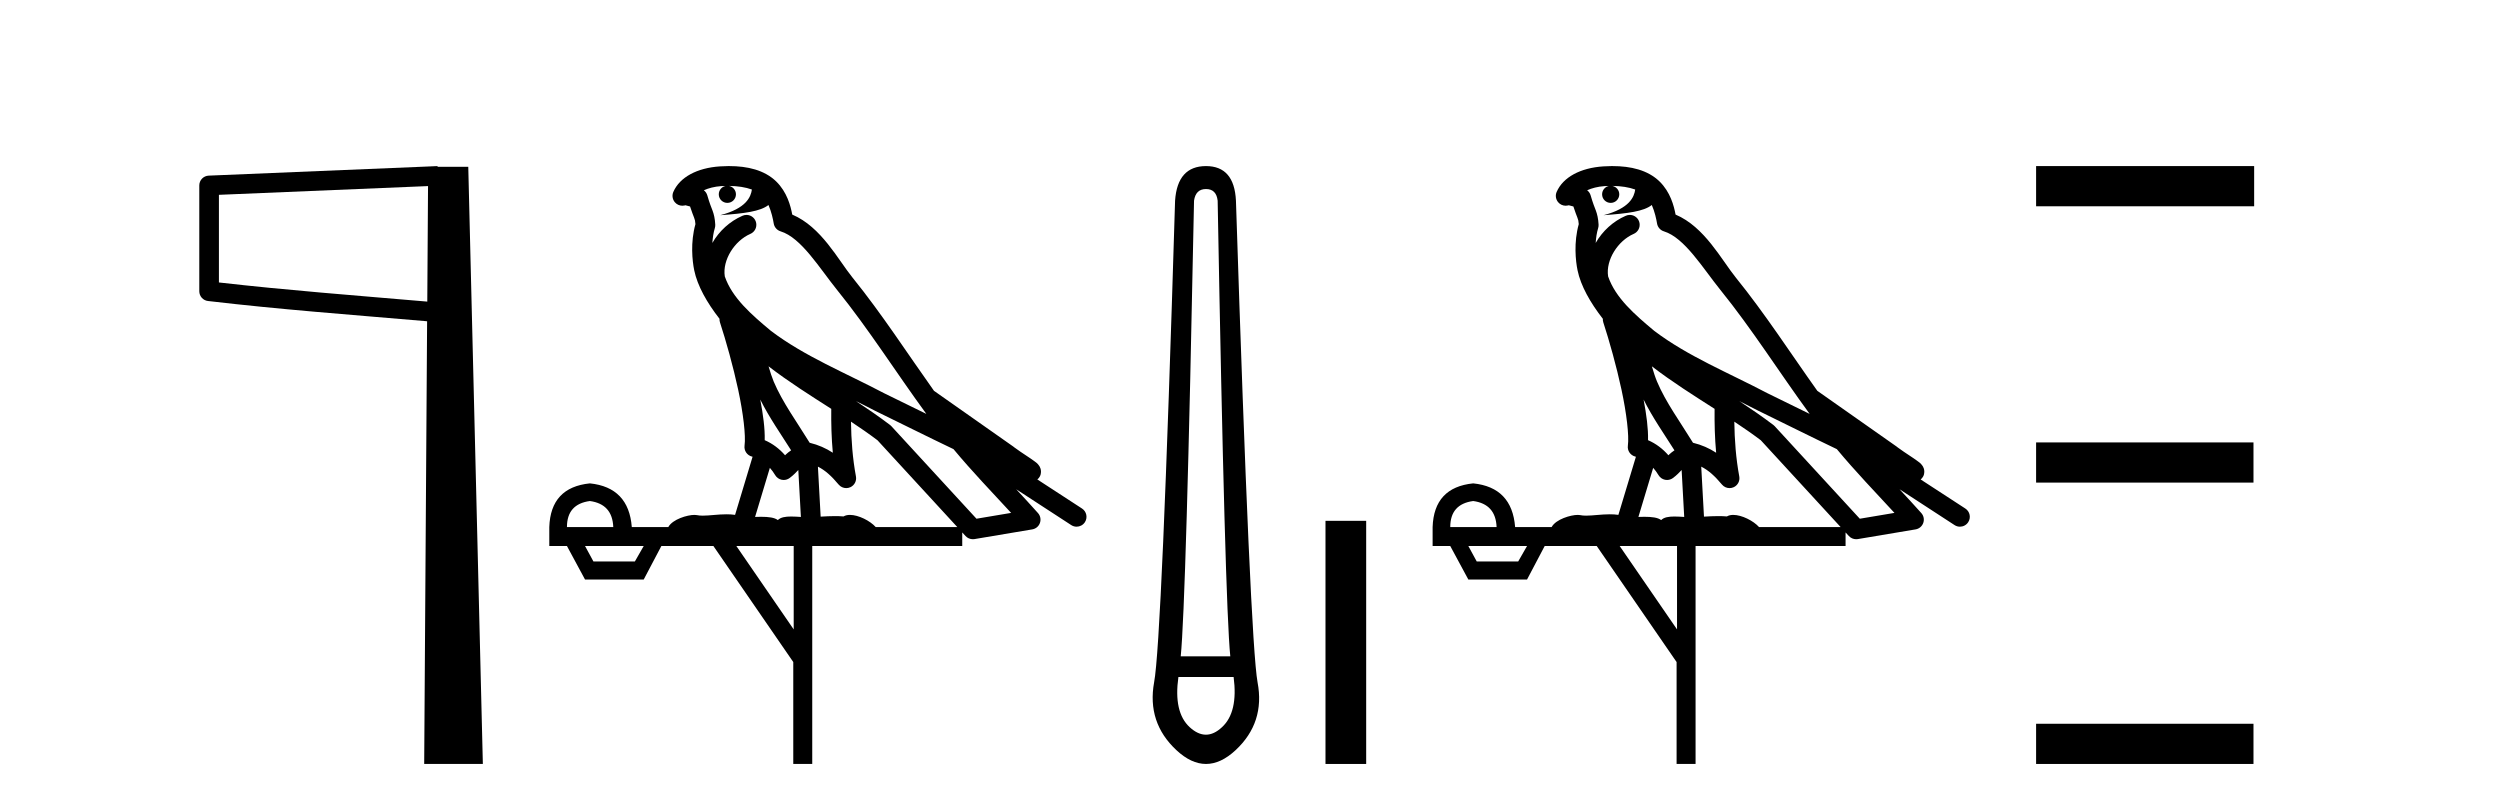
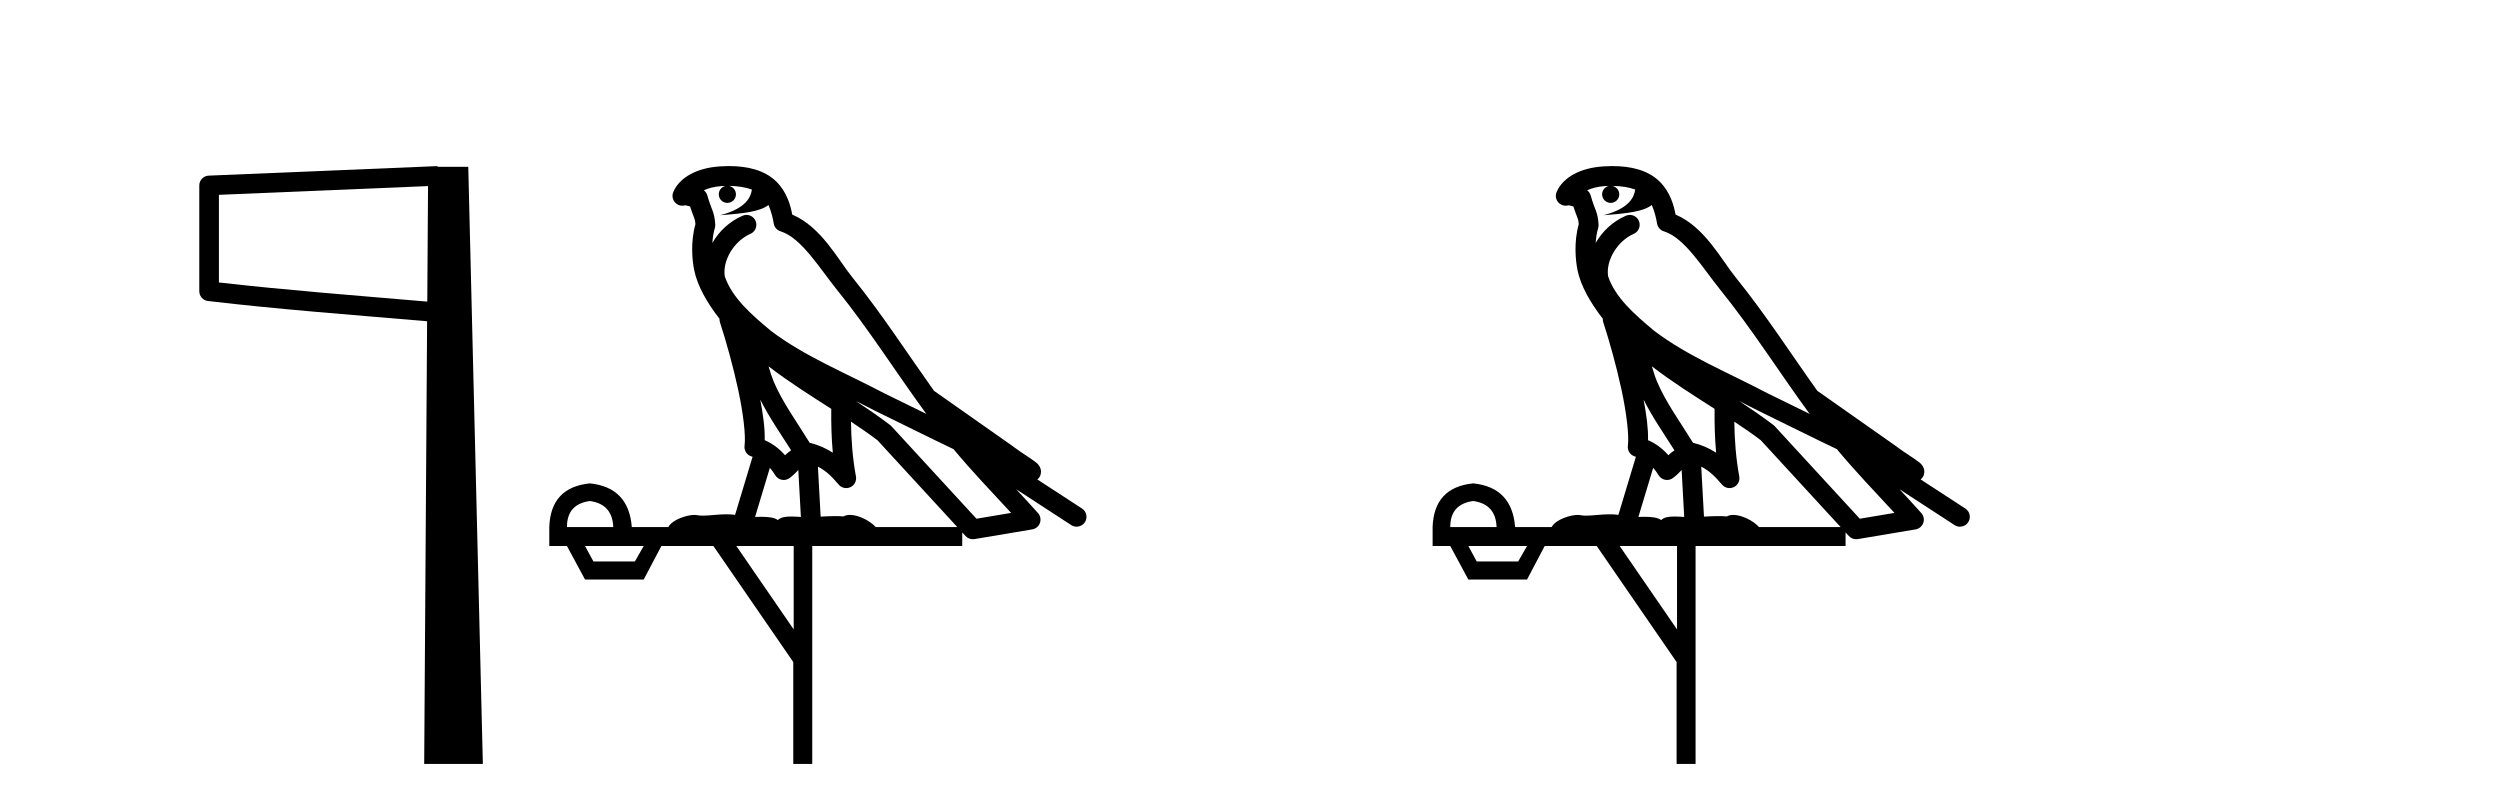
<svg xmlns="http://www.w3.org/2000/svg" width="127.0" height="41.0">
  <path d="M 21.744 9.453 L 21.706 15.321 L 21.7 15.321 C 17.901 14.995 14.617 14.748 11.121 14.349 L 11.121 9.897 L 21.744 9.453 ZM 22.226 8.437 L 21.728 8.459 L 10.604 8.922 C 10.337 8.932 10.125 9.15 10.124 9.418 L 10.124 14.795 C 10.124 15.048 10.313 15.262 10.565 15.291 C 14.256 15.725 17.663 15.973 21.615 16.313 L 21.697 16.321 L 21.549 38.809 L 24.529 38.809 L 23.788 8.475 L 22.229 8.475 L 22.226 8.437 Z" style="fill:#000000;stroke:none" />
  <path d="M 37.028 9.444 C 37.481 9.448 37.88 9.513 38.196 9.628 C 38.143 10.005 37.911 10.588 36.588 10.932 C 37.819 10.843 38.623 10.742 39.038 10.414 C 39.188 10.752 39.27 11.134 39.305 11.353 C 39.336 11.541 39.471 11.696 39.654 11.752 C 40.708 12.075 41.634 13.629 42.523 14.728 C 44.125 16.707 45.511 18.912 47.058 21.026 C 46.344 20.676 45.631 20.326 44.914 19.976 C 42.921 18.928 40.874 18.102 39.166 16.81 C 38.173 15.983 37.189 15.129 36.819 14.04 C 36.692 13.201 37.32 12.229 38.115 11.883 C 38.332 11.792 38.456 11.563 38.415 11.332 C 38.374 11.1 38.178 10.928 37.943 10.918 C 37.935 10.918 37.928 10.918 37.921 10.918 C 37.849 10.918 37.778 10.933 37.713 10.963 C 37.078 11.24 36.533 11.735 36.188 12.342 C 36.205 12.085 36.241 11.822 36.314 11.585 C 36.331 11.529 36.339 11.47 36.335 11.411 C 36.319 11.099 36.266 10.882 36.197 10.698 C 36.128 10.514 36.054 10.35 35.931 9.924 C 35.901 9.821 35.839 9.73 35.755 9.665 C 35.991 9.561 36.287 9.477 36.644 9.454 C 36.716 9.449 36.785 9.449 36.855 9.447 L 36.855 9.447 C 36.66 9.49 36.514 9.664 36.514 9.872 C 36.514 10.112 36.709 10.307 36.95 10.307 C 37.191 10.307 37.386 10.112 37.386 9.872 C 37.386 9.658 37.231 9.481 37.028 9.444 ZM 39.042 18.609 C 40.064 19.396 41.156 20.083 42.228 20.769 C 42.22 21.509 42.238 22.253 42.307 22.999 C 41.958 22.771 41.575 22.6 41.131 22.492 C 40.471 21.42 39.747 20.432 39.304 19.384 C 39.213 19.167 39.127 18.896 39.042 18.609 ZM 38.622 20.299 C 39.083 21.223 39.671 22.054 40.189 22.877 C 40.089 22.944 40 23.014 39.928 23.082 C 39.909 23.099 39.899 23.111 39.882 23.128 C 39.597 22.8 39.25 22.534 38.847 22.361 C 38.863 21.773 38.767 21.065 38.622 20.299 ZM 43.483 20.376 L 43.483 20.376 C 43.812 20.539 44.14 20.703 44.461 20.872 C 44.465 20.874 44.47 20.876 44.474 20.878 C 45.791 21.52 47.106 22.18 48.438 22.816 C 49.377 23.947 50.39 24.996 51.365 26.055 C 50.778 26.154 50.192 26.252 49.605 26.351 C 48.163 24.783 46.722 23.216 45.28 21.648 C 45.26 21.626 45.238 21.606 45.214 21.588 C 44.652 21.162 44.069 20.763 43.483 20.376 ZM 39.109 23.766 C 39.207 23.877 39.298 24.001 39.382 24.141 C 39.455 24.261 39.574 24.345 39.712 24.373 C 39.745 24.38 39.779 24.383 39.812 24.383 C 39.917 24.383 40.02 24.35 40.106 24.288 C 40.317 24.135 40.445 23.989 40.554 23.876 L 40.685 26.261 C 40.516 26.25 40.345 26.239 40.185 26.239 C 39.904 26.239 39.656 26.275 39.514 26.42 C 39.345 26.29 39.041 26.253 38.663 26.253 C 38.566 26.253 38.464 26.256 38.358 26.26 L 39.109 23.766 ZM 29.966 25.452 C 30.728 25.556 31.124 25.997 31.154 26.774 L 28.801 26.774 C 28.801 25.997 29.189 25.556 29.966 25.452 ZM 43.23 21.42 L 43.23 21.42 C 43.692 21.727 44.144 22.039 44.576 22.365 C 45.928 23.835 47.279 25.304 48.63 26.774 L 44.486 26.774 C 44.198 26.454 43.611 26.157 43.176 26.157 C 43.053 26.157 42.942 26.181 42.853 26.235 C 42.715 26.223 42.57 26.218 42.421 26.218 C 42.186 26.218 41.939 26.23 41.689 26.245 L 41.55 23.705 L 41.55 23.705 C 41.929 23.898 42.237 24.18 42.605 24.618 C 42.703 24.734 42.845 24.796 42.989 24.796 C 43.061 24.796 43.135 24.78 43.203 24.748 C 43.409 24.651 43.524 24.427 43.482 24.203 C 43.312 23.286 43.243 22.359 43.23 21.42 ZM 32.7 27.738 L 32.252 28.522 L 30.146 28.522 L 29.72 27.738 ZM 40.32 27.738 L 40.32 31.974 L 37.407 27.738 ZM 37.04 8.437 C 37.024 8.437 37.008 8.437 36.991 8.437 C 36.856 8.438 36.719 8.443 36.581 8.452 L 36.58 8.452 C 35.409 8.528 34.53 9.003 34.205 9.749 C 34.13 9.923 34.158 10.125 34.28 10.271 C 34.377 10.387 34.518 10.451 34.665 10.451 C 34.704 10.451 34.742 10.447 34.78 10.438 C 34.81 10.431 34.816 10.427 34.822 10.427 C 34.828 10.427 34.834 10.432 34.872 10.441 C 34.909 10.449 34.971 10.467 35.055 10.489 C 35.146 10.772 35.217 10.942 35.257 11.049 C 35.302 11.17 35.316 11.213 35.328 11.386 C 35.067 12.318 35.169 13.254 35.266 13.729 C 35.427 14.516 35.914 15.378 36.551 16.194 C 36.549 16.255 36.554 16.316 36.574 16.375 C 36.882 17.319 37.242 18.6 37.499 19.795 C 37.756 20.99 37.893 22.136 37.823 22.638 C 37.788 22.892 37.95 23.132 38.199 23.194 C 38.21 23.197 38.22 23.201 38.231 23.203 L 37.342 26.155 C 37.197 26.133 37.051 26.126 36.904 26.126 C 36.472 26.126 36.045 26.195 35.702 26.195 C 35.589 26.195 35.485 26.187 35.393 26.167 C 35.362 26.16 35.323 26.157 35.278 26.157 C 34.92 26.157 34.17 26.375 33.95 26.774 L 32.095 26.774 C 31.991 25.429 31.281 24.69 29.966 24.555 C 28.636 24.69 27.949 25.429 27.904 26.774 L 27.904 27.738 L 28.801 27.738 L 29.72 29.441 L 32.7 29.441 L 33.597 27.738 L 36.241 27.738 L 40.298 33.632 L 40.298 38.809 L 41.262 38.809 L 41.262 27.738 L 48.882 27.738 L 48.882 27.048 C 48.938 27.109 48.994 27.17 49.05 27.23 C 49.146 27.335 49.28 27.392 49.42 27.392 C 49.447 27.392 49.475 27.39 49.502 27.386 C 50.481 27.221 51.46 27.057 52.438 26.893 C 52.619 26.863 52.769 26.737 52.829 26.564 C 52.89 26.392 52.852 26.2 52.73 26.064 C 52.364 25.655 51.994 25.253 51.623 24.854 L 51.623 24.854 L 54.418 26.674 C 54.502 26.729 54.597 26.756 54.691 26.756 C 54.855 26.756 55.016 26.675 55.113 26.527 C 55.264 26.295 55.198 25.984 54.966 25.833 L 52.697 24.356 C 52.745 24.317 52.791 24.268 52.825 24.202 C 52.907 24.047 52.885 23.886 52.858 23.803 C 52.831 23.72 52.802 23.679 52.778 23.647 C 52.685 23.519 52.636 23.498 52.57 23.446 C 52.503 23.395 52.429 23.343 52.348 23.288 C 52.187 23.178 52.001 23.056 51.841 22.949 C 51.681 22.842 51.531 22.73 51.526 22.726 C 51.51 22.711 51.493 22.698 51.476 22.686 C 50.138 21.745 48.8 20.805 47.463 19.865 C 47.458 19.862 47.454 19.86 47.449 19.857 C 46.09 17.95 44.804 15.95 43.304 14.096 C 42.573 13.194 41.721 11.524 40.246 10.901 C 40.164 10.459 39.981 9.754 39.43 9.217 C 38.834 8.638 37.972 8.437 37.04 8.437 Z" style="fill:#000000;stroke:none" />
-   <path d="M 61.265 9.603 Q 61.789 9.603 61.857 10.194 Q 62.229 30.741 62.499 33.343 L 59.981 33.343 Q 60.252 30.69 60.657 10.194 Q 60.742 9.603 61.265 9.603 ZM 62.668 34.391 Q 62.904 36.182 62.076 36.942 Q 61.671 37.322 61.261 37.322 Q 60.851 37.322 60.437 36.942 Q 59.609 36.182 59.863 34.391 ZM 61.265 8.437 Q 59.812 8.437 59.694 10.194 Q 59.018 32.617 58.629 34.661 Q 58.258 36.706 59.762 38.108 Q 60.513 38.809 61.265 38.809 Q 62.017 38.809 62.769 38.108 Q 64.273 36.706 63.884 34.661 Q 63.513 32.617 62.786 10.194 Q 62.702 8.437 61.265 8.437 Z" style="fill:#000000;stroke:none" />
-   <path d="M 67.335 26.458 L 67.335 38.809 L 69.402 38.809 L 69.402 26.458 Z" style="fill:#000000;stroke:none" />
  <path d="M 81.901 9.444 C 82.354 9.448 82.753 9.513 83.069 9.628 C 83.016 10.005 82.784 10.588 81.461 10.932 C 82.692 10.843 83.496 10.742 83.911 10.414 C 84.061 10.752 84.142 11.134 84.178 11.353 C 84.209 11.541 84.344 11.696 84.526 11.752 C 85.58 12.075 86.507 13.629 87.396 14.728 C 88.998 16.707 90.384 18.912 91.93 21.026 C 91.217 20.676 90.504 20.326 89.787 19.976 C 87.793 18.928 85.747 18.102 84.039 16.81 C 83.046 15.983 82.062 15.129 81.692 14.04 C 81.565 13.201 82.193 12.229 82.988 11.883 C 83.204 11.792 83.329 11.563 83.288 11.332 C 83.247 11.1 83.05 10.928 82.816 10.918 C 82.808 10.918 82.801 10.918 82.794 10.918 C 82.722 10.918 82.651 10.933 82.586 10.963 C 81.95 11.24 81.406 11.735 81.061 12.342 C 81.077 12.085 81.114 11.822 81.187 11.585 C 81.204 11.529 81.211 11.47 81.208 11.411 C 81.191 11.099 81.138 10.882 81.07 10.698 C 81.001 10.514 80.927 10.35 80.804 9.924 C 80.774 9.821 80.712 9.73 80.627 9.665 C 80.864 9.561 81.16 9.477 81.517 9.454 C 81.589 9.449 81.658 9.449 81.728 9.447 L 81.728 9.447 C 81.533 9.49 81.387 9.664 81.387 9.872 C 81.387 10.112 81.582 10.307 81.823 10.307 C 82.064 10.307 82.259 10.112 82.259 9.872 C 82.259 9.658 82.104 9.481 81.901 9.444 ZM 83.915 18.609 C 84.936 19.396 86.029 20.083 87.101 20.769 C 87.093 21.509 87.111 22.253 87.18 22.999 C 86.831 22.771 86.447 22.6 86.004 22.492 C 85.344 21.42 84.619 20.432 84.177 19.384 C 84.086 19.167 83.999 18.896 83.915 18.609 ZM 83.495 20.299 C 83.956 21.223 84.543 22.054 85.062 22.877 C 84.962 22.944 84.873 23.014 84.801 23.082 C 84.782 23.099 84.772 23.111 84.755 23.128 C 84.47 22.8 84.122 22.534 83.72 22.361 C 83.735 21.773 83.64 21.065 83.495 20.299 ZM 88.356 20.376 L 88.356 20.376 C 88.685 20.539 89.012 20.703 89.334 20.872 C 89.338 20.874 89.343 20.876 89.347 20.878 C 90.664 21.52 91.979 22.18 93.311 22.816 C 94.25 23.947 95.263 24.996 96.238 26.055 C 95.651 26.154 95.064 26.252 94.478 26.351 C 93.036 24.783 91.595 23.216 90.153 21.648 C 90.133 21.626 90.111 21.606 90.087 21.588 C 89.524 21.162 88.942 20.763 88.356 20.376 ZM 83.982 23.766 C 84.08 23.877 84.171 24.001 84.255 24.141 C 84.328 24.261 84.447 24.345 84.585 24.373 C 84.618 24.38 84.652 24.383 84.685 24.383 C 84.79 24.383 84.893 24.35 84.979 24.288 C 85.19 24.135 85.318 23.989 85.427 23.876 L 85.558 26.261 C 85.389 26.25 85.218 26.239 85.058 26.239 C 84.777 26.239 84.529 26.275 84.387 26.42 C 84.218 26.29 83.914 26.253 83.536 26.253 C 83.439 26.253 83.337 26.256 83.231 26.26 L 83.982 23.766 ZM 74.839 25.452 C 75.601 25.556 75.997 25.997 76.027 26.774 L 73.673 26.774 C 73.673 25.997 74.062 25.556 74.839 25.452 ZM 88.103 21.42 L 88.103 21.42 C 88.565 21.727 89.017 22.039 89.449 22.365 C 90.801 23.835 92.152 25.304 93.503 26.774 L 89.359 26.774 C 89.07 26.454 88.484 26.157 88.049 26.157 C 87.926 26.157 87.815 26.181 87.726 26.235 C 87.588 26.223 87.443 26.218 87.294 26.218 C 87.058 26.218 86.812 26.23 86.562 26.245 L 86.423 23.705 L 86.423 23.705 C 86.802 23.898 87.11 24.18 87.478 24.618 C 87.576 24.734 87.717 24.796 87.862 24.796 C 87.934 24.796 88.007 24.78 88.076 24.748 C 88.282 24.651 88.396 24.427 88.355 24.203 C 88.185 23.286 88.116 22.359 88.103 21.42 ZM 77.573 27.738 L 77.125 28.522 L 75.018 28.522 L 74.592 27.738 ZM 85.193 27.738 L 85.193 31.974 L 82.28 27.738 ZM 81.913 8.437 C 81.897 8.437 81.881 8.437 81.864 8.437 C 81.728 8.438 81.591 8.443 81.453 8.452 L 81.453 8.452 C 80.282 8.528 79.403 9.003 79.078 9.749 C 79.002 9.923 79.031 10.125 79.153 10.271 C 79.249 10.387 79.391 10.451 79.538 10.451 C 79.576 10.451 79.615 10.447 79.653 10.438 C 79.683 10.431 79.689 10.427 79.694 10.427 C 79.701 10.427 79.707 10.432 79.745 10.441 C 79.782 10.449 79.844 10.467 79.928 10.489 C 80.019 10.772 80.089 10.942 80.129 11.049 C 80.175 11.17 80.189 11.213 80.201 11.386 C 79.94 12.318 80.042 13.254 80.139 13.729 C 80.3 14.516 80.787 15.378 81.424 16.194 C 81.421 16.255 81.427 16.316 81.447 16.375 C 81.755 17.319 82.115 18.6 82.372 19.795 C 82.629 20.99 82.765 22.136 82.696 22.638 C 82.66 22.892 82.823 23.132 83.072 23.194 C 83.083 23.197 83.093 23.201 83.104 23.203 L 82.214 26.155 C 82.07 26.133 81.923 26.126 81.777 26.126 C 81.345 26.126 80.918 26.195 80.575 26.195 C 80.462 26.195 80.358 26.187 80.266 26.167 C 80.235 26.16 80.196 26.157 80.151 26.157 C 79.793 26.157 79.043 26.375 78.823 26.774 L 76.968 26.774 C 76.863 25.429 76.154 24.69 74.839 24.555 C 73.509 24.69 72.822 25.429 72.777 26.774 L 72.777 27.738 L 73.673 27.738 L 74.592 29.441 L 77.573 29.441 L 78.47 27.738 L 81.114 27.738 L 85.171 33.632 L 85.171 38.809 L 86.135 38.809 L 86.135 27.738 L 93.755 27.738 L 93.755 27.048 C 93.811 27.109 93.867 27.17 93.923 27.23 C 94.019 27.335 94.153 27.392 94.292 27.392 C 94.32 27.392 94.348 27.39 94.375 27.386 C 95.354 27.221 96.332 27.057 97.311 26.893 C 97.492 26.863 97.641 26.737 97.702 26.564 C 97.763 26.392 97.725 26.2 97.603 26.064 C 97.237 25.655 96.867 25.253 96.496 24.854 L 96.496 24.854 L 99.291 26.674 C 99.375 26.729 99.47 26.756 99.564 26.756 C 99.728 26.756 99.889 26.675 99.985 26.527 C 100.137 26.295 100.071 25.984 99.838 25.833 L 97.569 24.356 C 97.617 24.317 97.664 24.268 97.698 24.202 C 97.78 24.047 97.758 23.886 97.731 23.803 C 97.704 23.72 97.674 23.679 97.651 23.647 C 97.557 23.519 97.509 23.498 97.442 23.446 C 97.376 23.395 97.302 23.343 97.221 23.288 C 97.06 23.178 96.874 23.056 96.714 22.949 C 96.554 22.842 96.403 22.73 96.399 22.726 C 96.383 22.711 96.366 22.698 96.349 22.686 C 95.011 21.745 93.673 20.805 92.336 19.865 C 92.331 19.862 92.326 19.86 92.322 19.857 C 90.963 17.95 89.676 15.95 88.176 14.096 C 87.446 13.194 86.594 11.524 85.119 10.901 C 85.037 10.459 84.854 9.754 84.303 9.217 C 83.707 8.638 82.845 8.437 81.913 8.437 Z" style="fill:#000000;stroke:none" />
-   <path d="M 103.434 8.437 L 103.434 10.479 L 114.511 10.479 L 114.511 8.437 ZM 103.434 22.475 L 103.434 24.516 L 114.477 24.516 L 114.477 22.475 ZM 103.434 36.767 L 103.434 38.809 L 114.477 38.809 L 114.477 36.767 Z" style="fill:#000000;stroke:none" />
</svg>